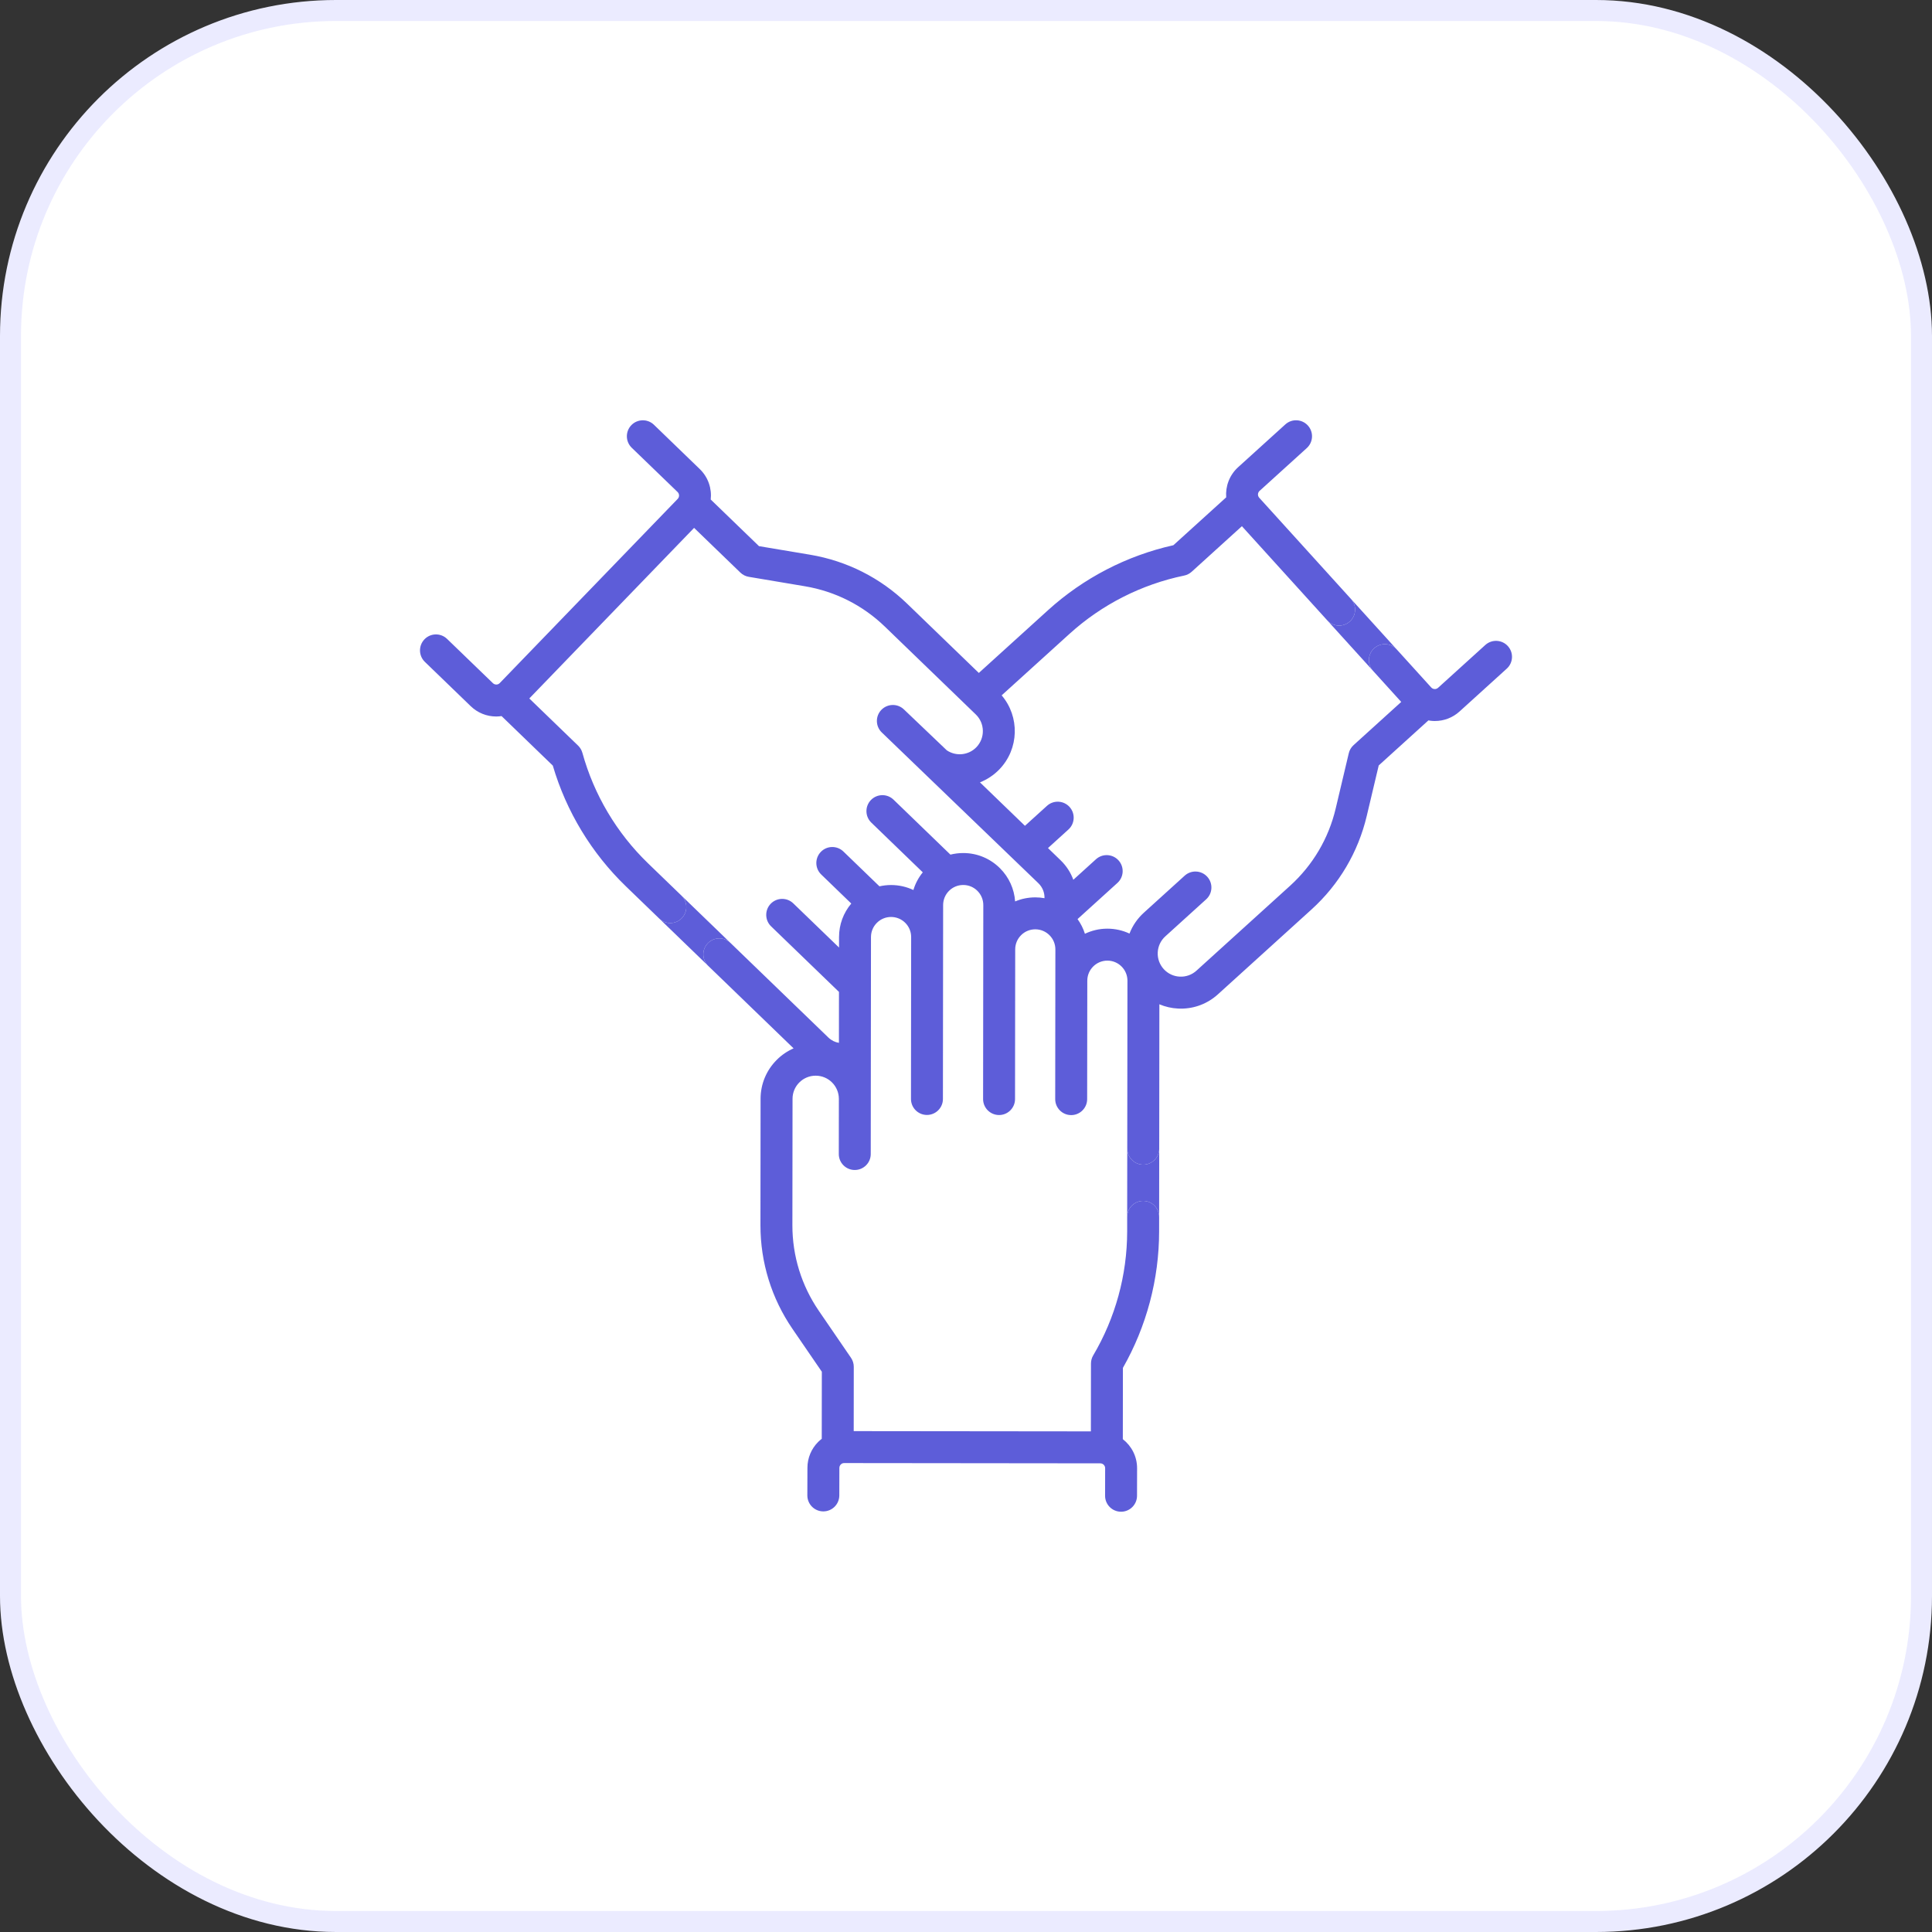
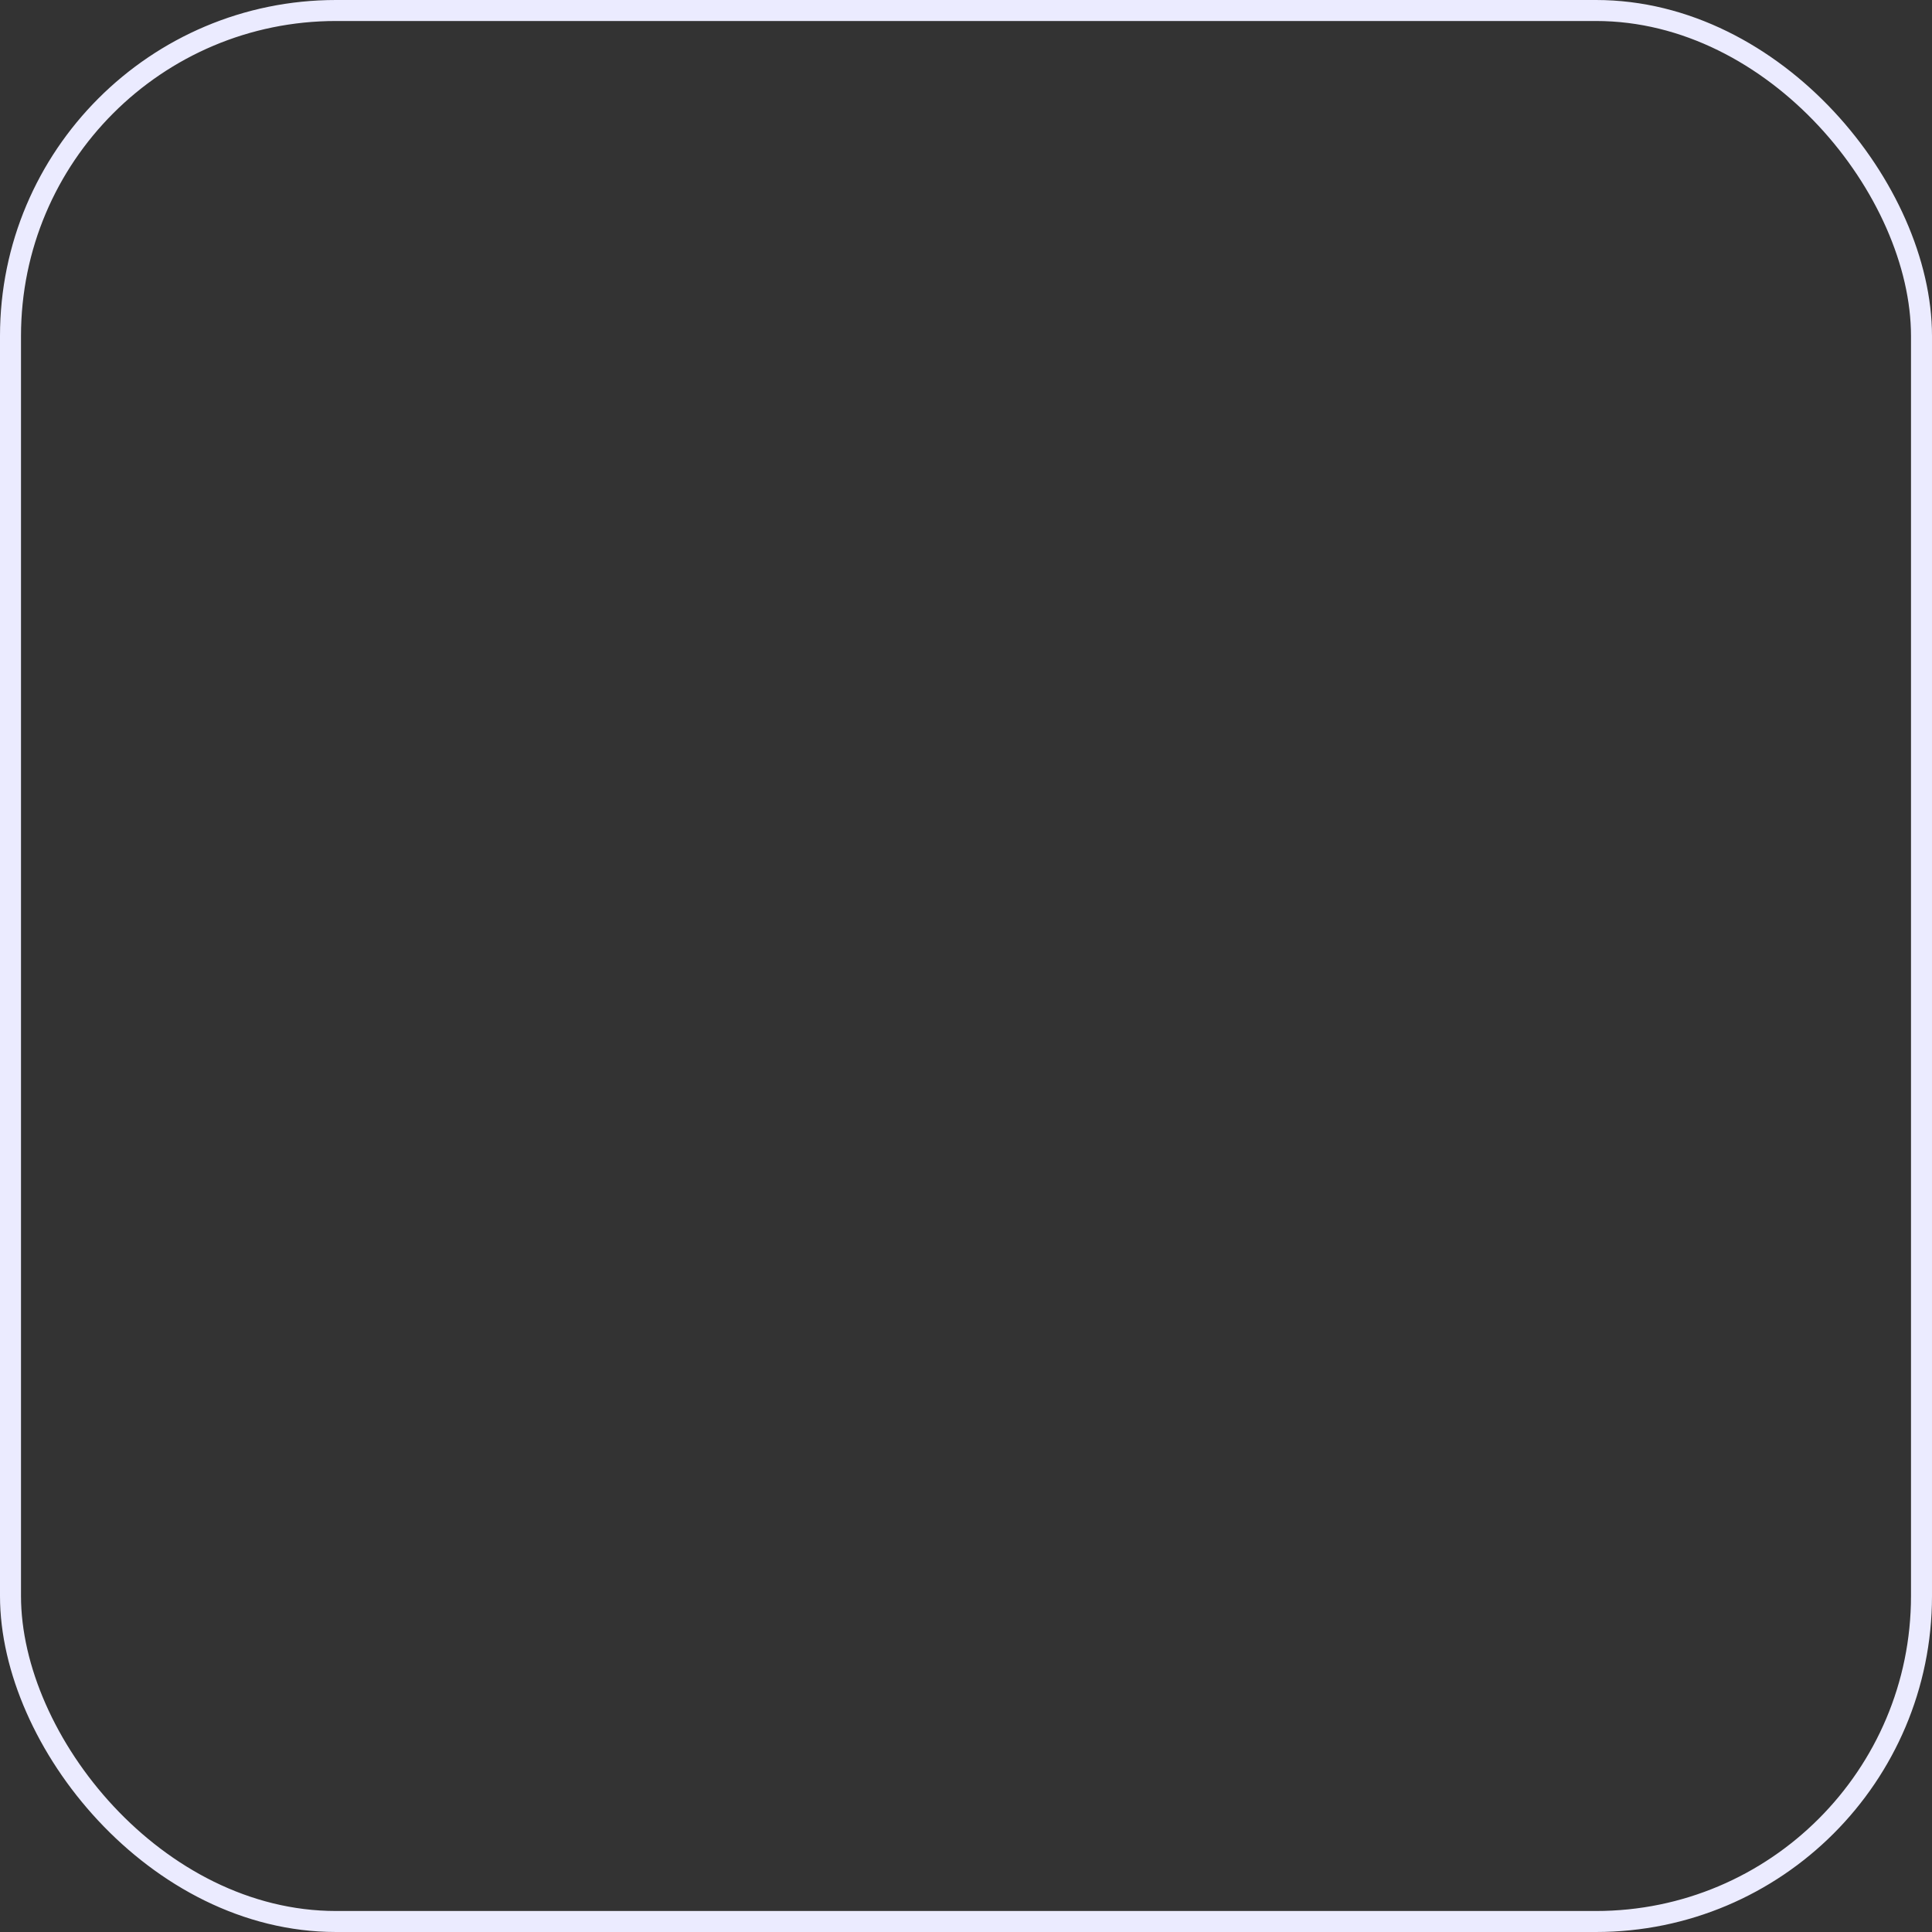
<svg xmlns="http://www.w3.org/2000/svg" width="92" height="92" viewBox="0 0 92 92" fill="none">
  <rect x="0" y="0" width="92" height="92" fill="#333333" stroke="none" />
-   <rect x="0.5" y="0.5" width="91" height="91" rx="15.5" fill="white" />
  <rect x="0.5" y="0.5" width="91" height="91" rx="15.5" stroke="#EBEBFF" />
  <g clip-path="url(#clip0_726_2832)">
-     <path d="M71.803 30.767C71.521 30.456 71.04 30.432 70.728 30.714L68.48 32.752C68.386 32.838 68.24 32.831 68.154 32.737L66.51 30.924C66.228 30.612 65.747 30.589 65.436 30.871C65.124 31.153 65.101 31.634 65.383 31.945L66.725 33.425L64.456 35.482C64.342 35.585 64.262 35.72 64.227 35.87L63.603 38.505C63.266 39.927 62.515 41.198 61.432 42.18L56.973 46.223C56.522 46.631 55.824 46.597 55.415 46.147C55.217 45.928 55.116 45.646 55.13 45.352C55.145 45.058 55.273 44.786 55.491 44.589L57.436 42.825C57.748 42.543 57.771 42.062 57.489 41.751C57.207 41.44 56.726 41.416 56.414 41.698L54.469 43.462C54.162 43.74 53.931 44.08 53.785 44.456C53.461 44.304 53.104 44.223 52.735 44.222H52.732C52.349 44.222 51.987 44.31 51.663 44.465C51.583 44.212 51.464 43.977 51.312 43.766L53.211 42.044C53.522 41.762 53.545 41.281 53.263 40.97C52.981 40.659 52.5 40.635 52.189 40.917L51.111 41.894C50.986 41.552 50.783 41.233 50.504 40.964L49.904 40.384L50.878 39.5C51.189 39.218 51.213 38.737 50.931 38.426C50.648 38.114 50.167 38.091 49.856 38.373L48.807 39.324L46.665 37.255C47.003 37.121 47.319 36.916 47.588 36.638C48.534 35.659 48.564 34.127 47.698 33.112L50.93 30.182C52.468 28.788 54.355 27.829 56.389 27.408C56.522 27.381 56.645 27.318 56.746 27.227L59.138 25.057L63.203 29.541C63.353 29.706 63.56 29.79 63.767 29.79C63.949 29.79 64.132 29.725 64.278 29.593C64.589 29.311 64.612 28.83 64.33 28.519L59.963 23.702C59.878 23.608 59.885 23.462 59.979 23.376L62.228 21.337C62.539 21.055 62.562 20.574 62.28 20.263C61.998 19.952 61.517 19.928 61.206 20.21L58.957 22.249C58.541 22.627 58.35 23.161 58.39 23.683L55.875 25.963C53.654 26.459 51.595 27.526 49.908 29.055L46.611 32.045L43.195 28.745C41.922 27.515 40.326 26.71 38.58 26.416L36.142 26.007L33.844 23.787C33.901 23.267 33.727 22.727 33.322 22.336L31.14 20.227C30.838 19.936 30.356 19.944 30.064 20.246C29.772 20.548 29.781 21.03 30.083 21.322L32.266 23.43C32.357 23.519 32.36 23.665 32.271 23.757L23.798 32.527C23.743 32.584 23.68 32.597 23.636 32.597C23.593 32.596 23.529 32.587 23.472 32.532L21.289 30.424C20.987 30.132 20.506 30.14 20.214 30.442C19.922 30.744 19.93 31.226 20.232 31.518L22.415 33.627C22.744 33.945 23.175 34.119 23.631 34.119C23.642 34.119 23.652 34.119 23.662 34.118C23.737 34.117 23.811 34.109 23.884 34.099L26.324 36.457C26.966 38.64 28.166 40.624 29.804 42.206L31.392 43.74C31.54 43.883 31.73 43.954 31.92 43.954C32.119 43.954 32.318 43.876 32.467 43.722C32.759 43.419 32.751 42.938 32.449 42.646L30.861 41.112C29.368 39.67 28.286 37.85 27.733 35.849C27.696 35.718 27.626 35.599 27.528 35.505L25.205 33.26L33.052 25.137L35.255 27.265C35.365 27.372 35.505 27.443 35.657 27.468L38.327 27.917C39.769 28.159 41.087 28.824 42.138 29.84L46.467 34.022C46.904 34.445 46.916 35.144 46.494 35.582C46.117 35.971 45.521 36.023 45.086 35.73L43.046 33.784C42.744 33.492 42.262 33.501 41.97 33.803C41.678 34.105 41.687 34.586 41.989 34.878L49.447 42.058C49.647 42.252 49.746 42.511 49.738 42.771C49.596 42.746 49.451 42.732 49.302 42.732H49.299C48.959 42.732 48.634 42.801 48.339 42.925C48.298 42.33 48.047 41.775 47.621 41.348C47.154 40.88 46.532 40.621 45.87 40.621H45.867C45.659 40.621 45.455 40.647 45.258 40.696L42.548 38.078C42.246 37.786 41.764 37.795 41.472 38.097C41.181 38.399 41.189 38.88 41.491 39.172L43.942 41.54C43.737 41.791 43.586 42.077 43.495 42.382C43.168 42.227 42.807 42.145 42.434 42.144H42.432C42.243 42.144 42.058 42.166 41.879 42.206L40.162 40.548C39.86 40.256 39.378 40.264 39.087 40.566C38.795 40.869 38.803 41.35 39.105 41.642L40.537 43.026C40.161 43.471 39.955 44.029 39.954 44.619L39.954 45.121L37.776 43.018C37.474 42.726 36.992 42.734 36.7 43.036C36.409 43.338 36.417 43.82 36.719 44.112L39.951 47.234L39.949 49.66C39.764 49.629 39.589 49.544 39.447 49.407L34.781 44.899C34.478 44.607 33.997 44.615 33.705 44.917C33.413 45.219 33.422 45.701 33.724 45.993L37.79 49.922C37.495 50.051 37.224 50.234 36.989 50.469C36.493 50.964 36.219 51.622 36.218 52.323L36.212 58.343C36.21 60.113 36.737 61.821 37.738 63.282L39.135 65.321L39.131 68.515C39.073 68.56 39.016 68.607 38.963 68.66C38.632 68.991 38.449 69.431 38.449 69.897L38.445 71.208C38.444 71.629 38.784 71.97 39.204 71.971H39.206C39.625 71.971 39.965 71.632 39.967 71.212L39.97 69.9C39.97 69.822 40.007 69.768 40.038 69.737C40.069 69.707 40.118 69.668 40.201 69.67L52.395 69.683C52.523 69.683 52.626 69.787 52.626 69.913L52.623 71.224C52.621 71.644 52.961 71.986 53.381 71.987H53.383C53.803 71.987 54.143 71.647 54.144 71.228L54.147 69.916C54.148 69.354 53.881 68.853 53.468 68.532L53.472 65.137C54.598 63.16 55.194 60.919 55.196 58.641L55.197 57.948C55.197 57.528 54.857 57.187 54.437 57.187C54.017 57.187 53.676 57.527 53.675 57.946L53.675 58.64C53.672 60.716 53.113 62.758 52.056 64.545C51.987 64.662 51.951 64.796 51.951 64.931L51.947 68.161L40.653 68.149L40.656 65.087C40.656 64.933 40.61 64.783 40.523 64.656L38.993 62.422C38.167 61.216 37.731 59.806 37.733 58.344L37.74 52.325C37.74 52.03 37.855 51.753 38.063 51.545C38.272 51.337 38.548 51.223 38.843 51.223H38.844C39.452 51.224 39.946 51.719 39.946 52.327L39.943 54.953C39.942 55.373 40.282 55.714 40.703 55.714C41.122 55.714 41.464 55.374 41.464 54.955L41.467 52.329L41.475 44.621C41.476 44.365 41.575 44.125 41.756 43.945C41.937 43.764 42.177 43.665 42.432 43.665H42.433C42.688 43.666 42.928 43.765 43.109 43.946C43.289 44.127 43.389 44.367 43.388 44.623L43.38 52.331C43.379 52.751 43.719 53.092 44.139 53.093C44.533 53.093 44.858 52.794 44.897 52.411C44.9 52.385 44.901 52.359 44.901 52.333L44.911 43.097C44.912 42.842 45.011 42.602 45.192 42.421C45.373 42.241 45.613 42.142 45.868 42.142H45.869C46.124 42.142 46.364 42.242 46.545 42.423C46.725 42.604 46.824 42.844 46.824 43.1L46.814 52.335C46.813 52.755 47.154 53.096 47.574 53.097C47.967 53.097 48.292 52.798 48.331 52.414C48.334 52.389 48.335 52.363 48.335 52.337L48.343 45.208C48.343 44.953 48.443 44.713 48.624 44.532C48.804 44.352 49.044 44.253 49.3 44.253H49.3C49.828 44.254 50.257 44.683 50.256 45.211L50.248 52.339C50.248 52.759 50.588 53.1 51.008 53.1C51.401 53.1 51.726 52.801 51.765 52.418C51.768 52.393 51.769 52.367 51.769 52.341L51.776 46.699C51.776 46.172 52.205 45.744 52.732 45.744H52.733C52.988 45.744 53.228 45.844 53.409 46.025C53.589 46.206 53.688 46.446 53.688 46.702L53.679 54.697C53.679 55.117 54.019 55.458 54.439 55.459C54.859 55.459 55.2 55.119 55.201 54.699L55.208 47.823C55.489 47.942 55.791 48.012 56.104 48.027C56.148 48.029 56.191 48.03 56.235 48.03C56.887 48.03 57.508 47.791 57.995 47.35L62.454 43.307C63.766 42.117 64.675 40.578 65.083 38.855L65.653 36.45L68.019 34.305C68.091 34.318 68.165 34.328 68.239 34.332C68.269 34.333 68.298 34.334 68.327 34.334C68.763 34.334 69.177 34.174 69.502 33.88L71.75 31.841C72.062 31.559 72.085 31.078 71.803 30.767Z" fill="#5D5DD9" />
-     <path d="M65.436 30.871C65.747 30.589 66.228 30.612 66.51 30.924L64.33 28.519C64.612 28.83 64.589 29.311 64.278 29.593C64.132 29.725 63.949 29.79 63.767 29.79C63.56 29.79 63.353 29.706 63.203 29.541L65.383 31.945C65.101 31.634 65.124 31.153 65.436 30.871Z" fill="#5D5DD9" />
    <path d="M31.92 43.954C31.73 43.954 31.54 43.883 31.392 43.74L33.724 45.993C33.422 45.701 33.413 45.219 33.705 44.917C33.997 44.615 34.478 44.607 34.781 44.899L32.449 42.646C32.751 42.938 32.759 43.419 32.467 43.722C32.318 43.876 32.119 43.954 31.92 43.954Z" fill="#5D5DD9" />
    <path d="M54.437 57.187C54.857 57.187 55.197 57.528 55.197 57.948L55.201 54.699C55.2 55.119 54.859 55.459 54.439 55.459C54.019 55.458 53.679 55.117 53.679 54.697L53.675 57.946C53.676 57.527 54.017 57.187 54.437 57.187Z" fill="#5D5DD9" />
  </g>
  <defs>
    <clipPath id="clip0_726_2832">
-       <rect width="52" height="52" fill="white" transform="translate(20 20)" />
-     </clipPath>
+       </clipPath>
  </defs>
</svg>